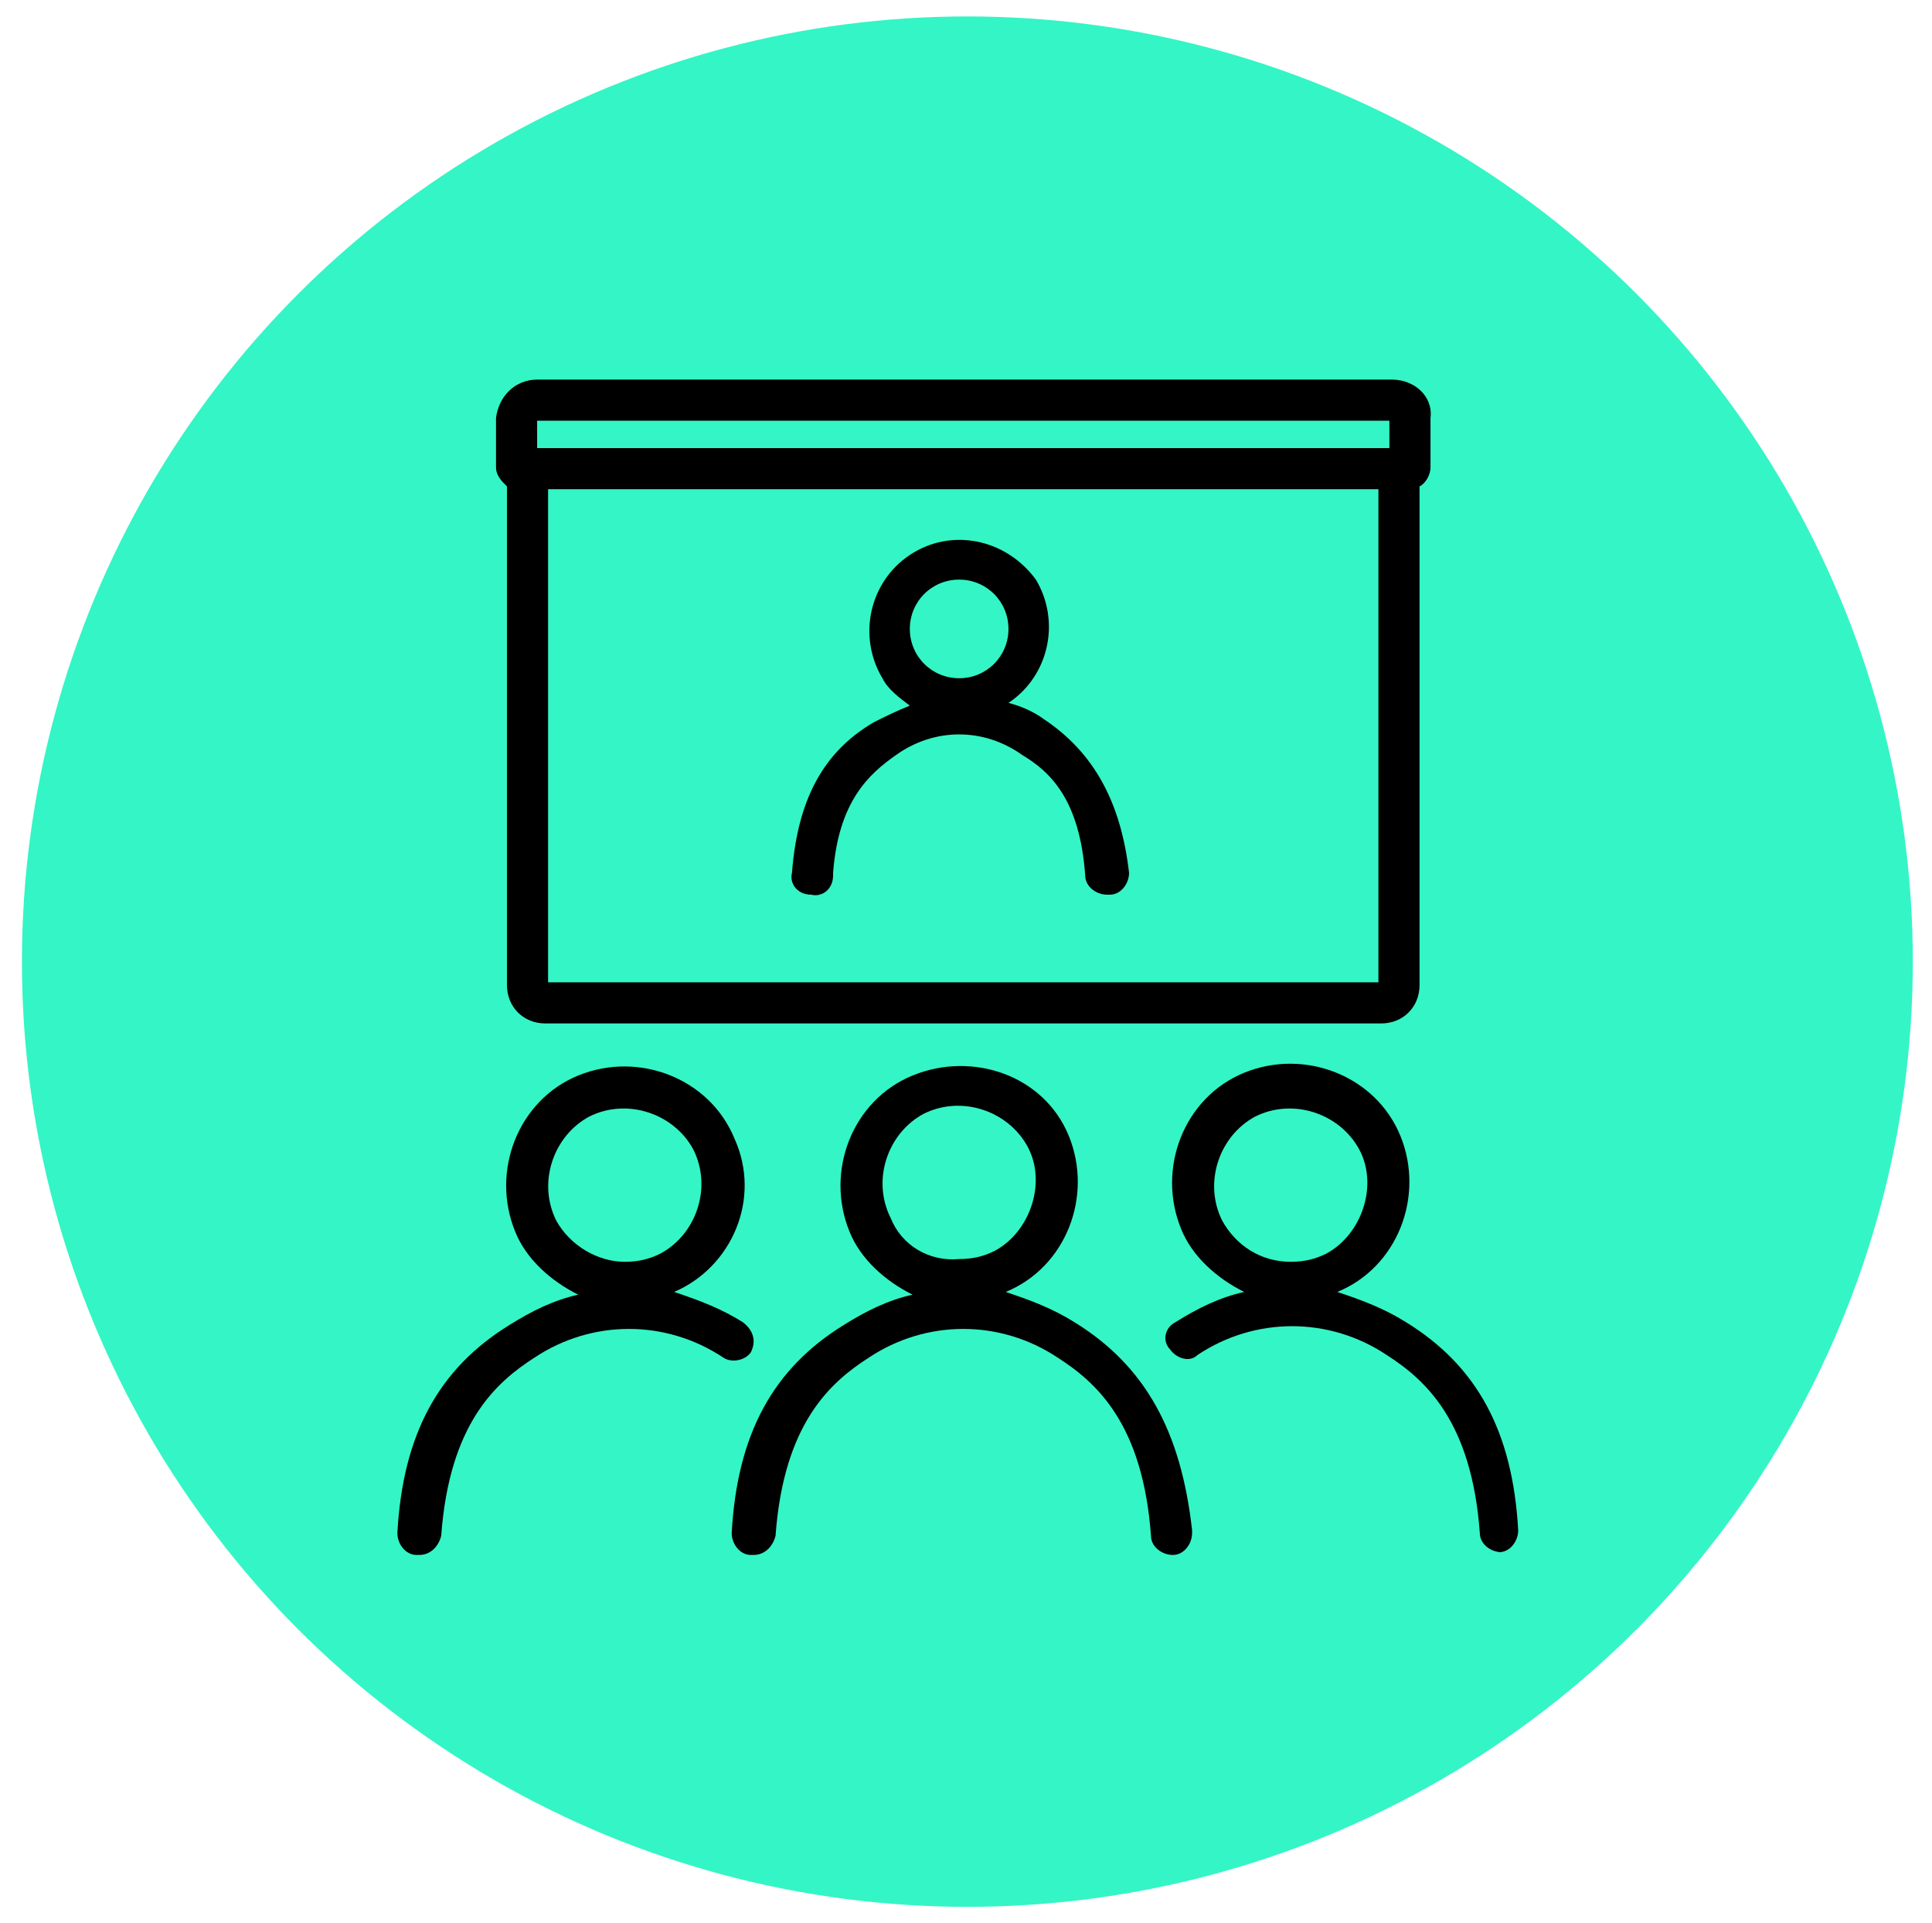
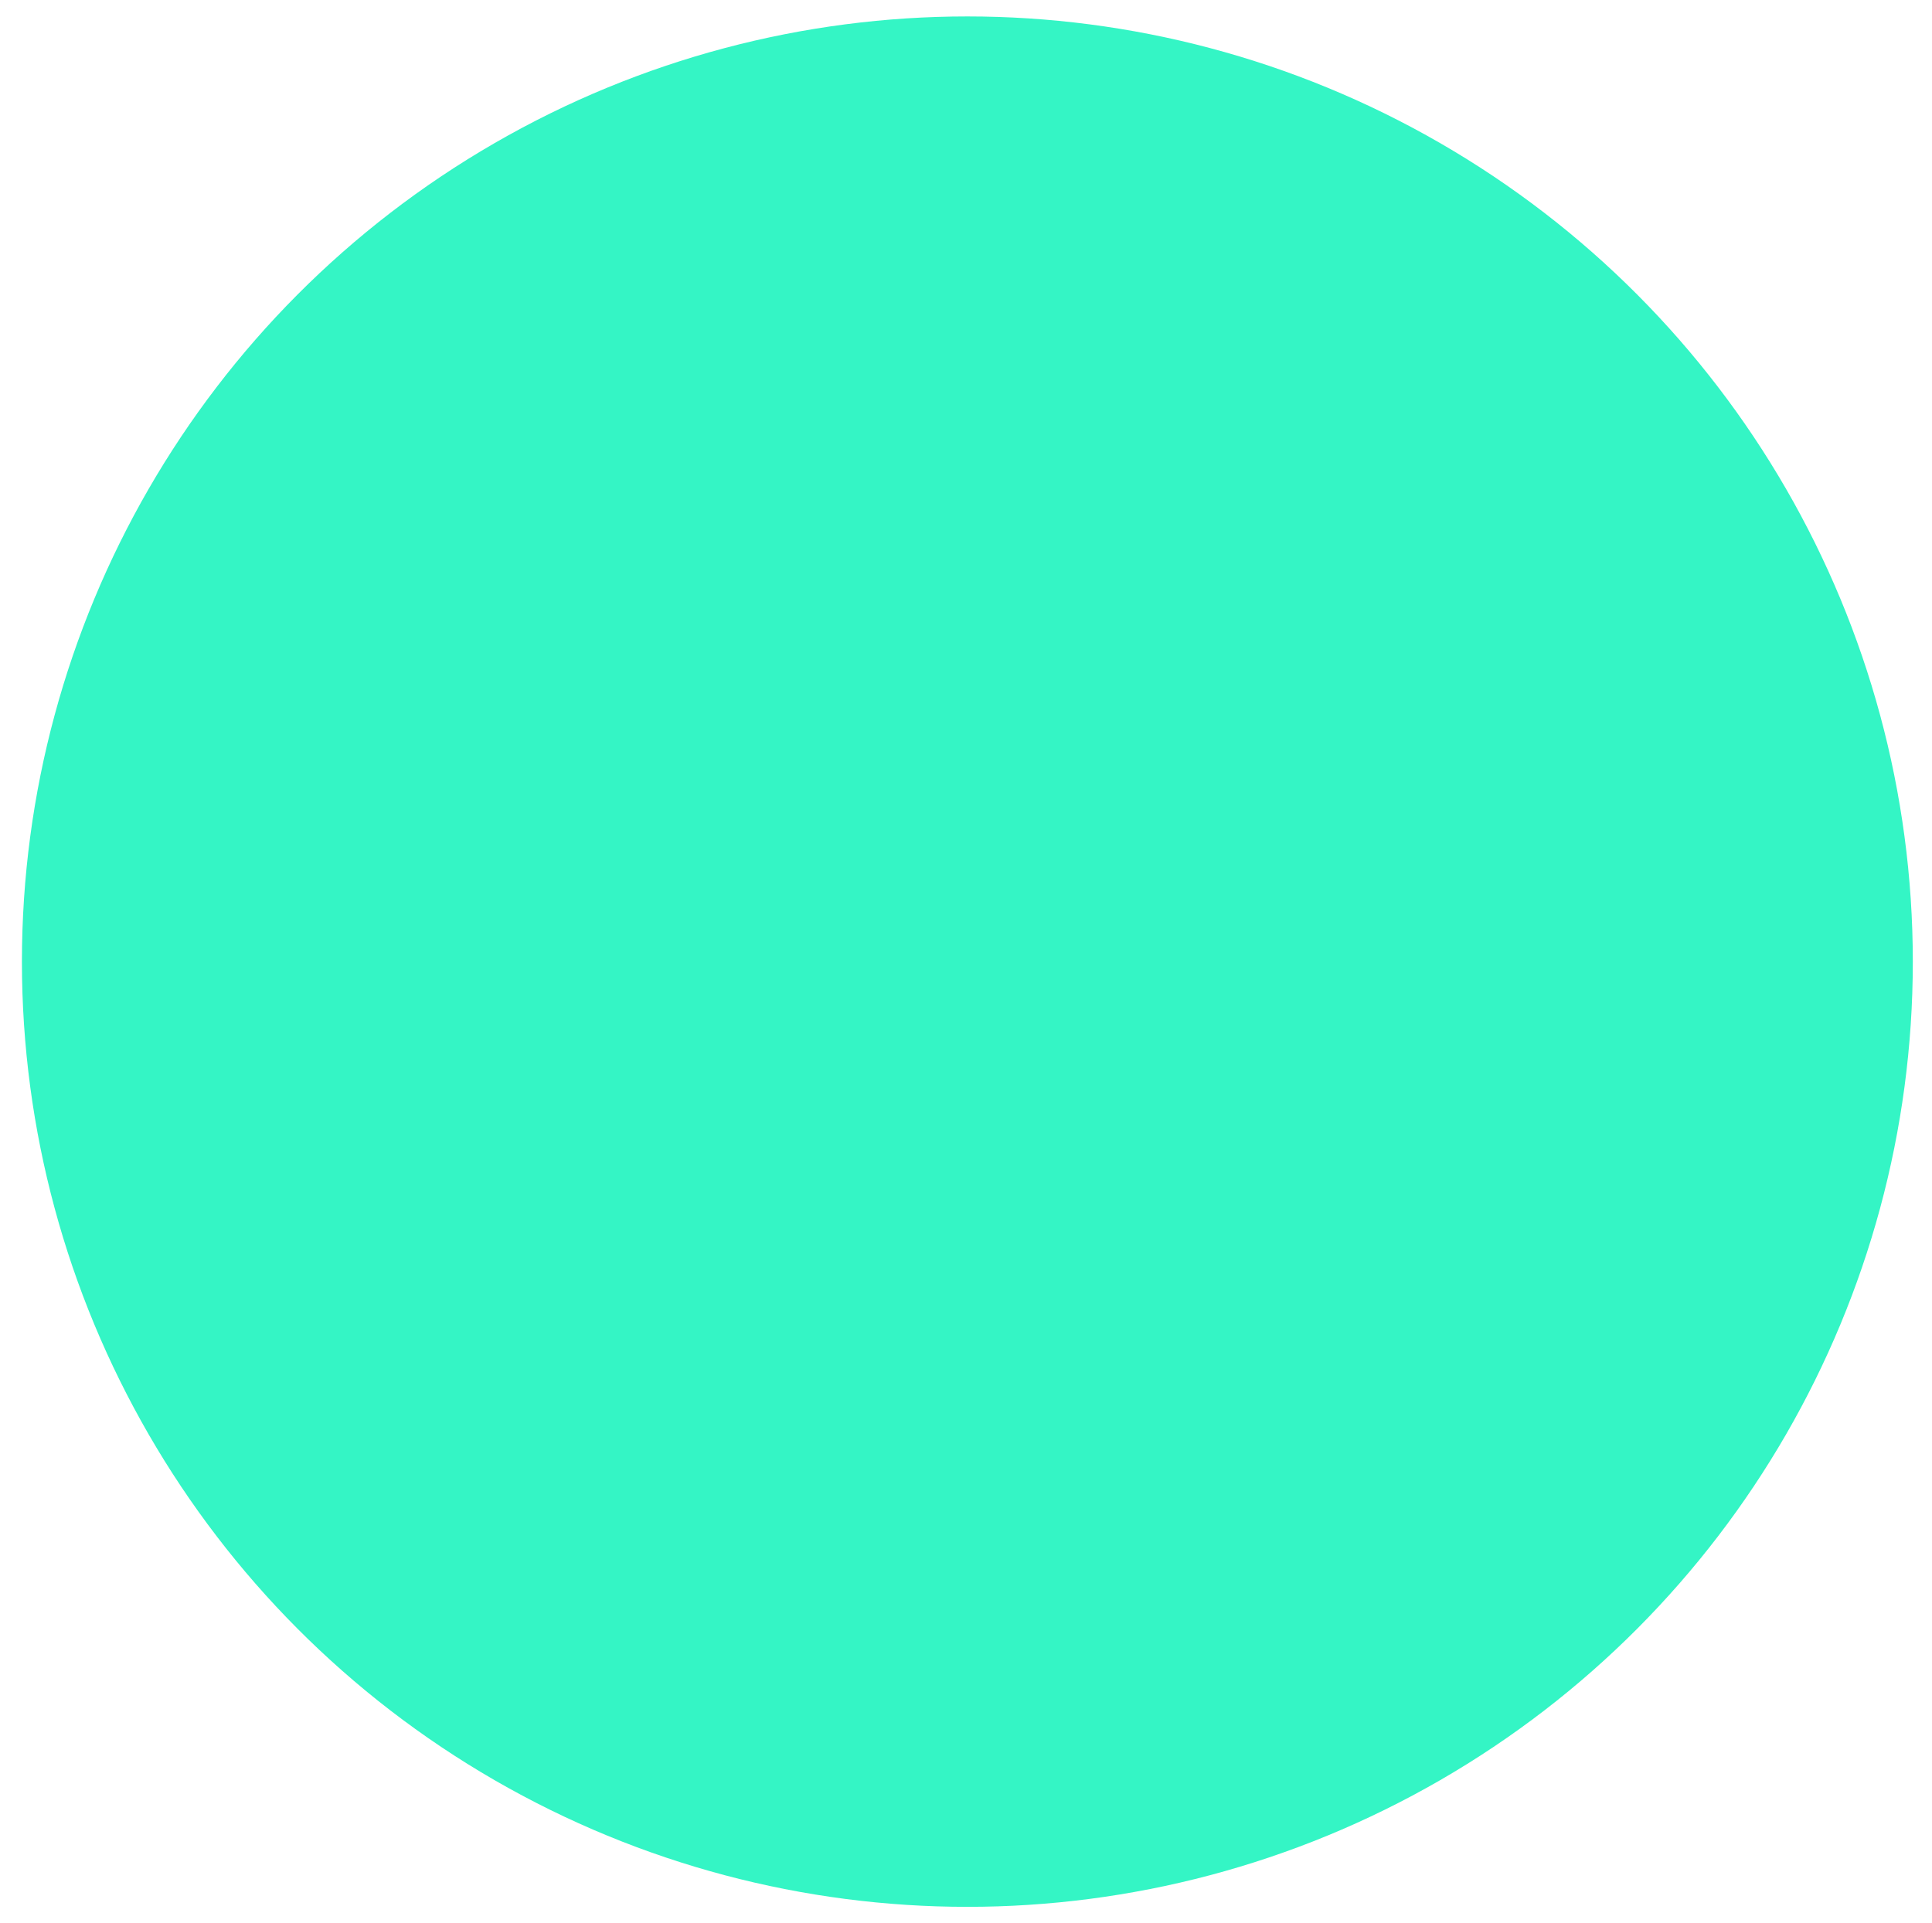
<svg xmlns="http://www.w3.org/2000/svg" xmlns:xlink="http://www.w3.org/1999/xlink" version="1.1" id="Group_107" x="0px" y="0px" viewBox="0 0 70.5 70.2" style="enable-background:new 0 0 70.5 70.2;" xml:space="preserve">
  <style type="text/css">
	.st0{fill:#34F5C5;}
	.st1{clip-path:url(#SVGID_00000088106898833429484410000016872696674795903891_);}
</style>
  <g id="Group_95" transform="translate(12)">
    <circle id="Ellipse_14" class="st0" cx="23.3" cy="35.1" r="34.5" />
    <g id="Group_184" transform="translate(13.7 13.256)">
      <g>
        <defs>
-           <rect id="SVGID_1_" x="-11.2" y="0.6" width="40.9" height="42.9" />
-         </defs>
+           </defs>
        <clipPath id="SVGID_00000097460048363459127490000001084932782645106841_">
          <use xlink:href="#SVGID_1_" style="overflow:visible;" />
        </clipPath>
        <g id="Group_183" style="clip-path:url(#SVGID_00000097460048363459127490000001084932782645106841_);">
          <path id="Path_341" d="M1.4,35c-0.8-0.5-1.6-0.8-2.5-1.1C1,33,2.1,30.5,1.1,28.3c-0.9-2.2-3.5-3.2-5.7-2.3      c-2.2,0.9-3.2,3.5-2.3,5.7c0.4,1,1.3,1.8,2.3,2.3c-0.9,0.2-1.7,0.6-2.5,1.1c-2.6,1.6-3.9,4-4.1,7.6c0,0.4,0.3,0.8,0.7,0.8h0.1      c0.4,0,0.7-0.3,0.8-0.7c0.3-4.1,2-5.6,3.4-6.5c2.1-1.4,4.8-1.4,6.9,0c0.3,0.2,0.8,0.1,1-0.2C1.9,35.7,1.8,35.3,1.4,35      C1.4,35,1.4,35,1.4,35 M-5.4,31.3c-0.7-1.4-0.1-3.1,1.2-3.8c1.4-0.7,3.1-0.1,3.8,1.2c0.7,1.4,0.1,3.1-1.2,3.8      c-0.4,0.2-0.8,0.3-1.3,0.3C-3.9,32.8-4.9,32.2-5.4,31.3" />
          <path id="Path_342" d="M25.6,35c-0.8-0.5-1.6-0.8-2.5-1.1c2.2-0.9,3.2-3.5,2.3-5.7s-3.5-3.2-5.7-2.3s-3.2,3.5-2.3,5.7      c0.4,1,1.3,1.8,2.3,2.3c-0.9,0.2-1.7,0.6-2.5,1.1c-0.4,0.2-0.5,0.7-0.2,1c0.2,0.3,0.7,0.5,1,0.2c2.1-1.4,4.8-1.4,6.9,0      c1.4,0.9,3.1,2.4,3.4,6.5c0,0.4,0.4,0.7,0.8,0.7H29c0.4,0,0.7-0.4,0.7-0.8C29.5,39,28.2,36.6,25.6,35 M18.9,31.3      c-0.7-1.4-0.1-3.1,1.2-3.8c1.4-0.7,3.1-0.1,3.8,1.2s0.1,3.1-1.2,3.8c-0.4,0.2-0.8,0.3-1.3,0.3C20.3,32.8,19.4,32.2,18.9,31.3" />
          <path id="Path_343" d="M13.5,35c-0.8-0.5-1.6-0.8-2.5-1.1c2.2-0.9,3.2-3.5,2.3-5.7S9.8,25.1,7.6,26c-2.2,0.9-3.2,3.5-2.3,5.7      c0.4,1,1.3,1.8,2.3,2.3c-0.9,0.2-1.7,0.6-2.5,1.1c-2.6,1.6-3.9,4-4.1,7.6c0,0.4,0.3,0.8,0.7,0.8h0.1c0.4,0,0.7-0.3,0.8-0.7      c0.3-4.1,2-5.6,3.4-6.5c2.1-1.4,4.8-1.4,6.9,0c1.4,0.9,3.1,2.4,3.4,6.5c0,0.4,0.4,0.7,0.8,0.7c0.4,0,0.7-0.4,0.7-0.8      c0,0,0-0.1,0-0.1C17.4,39,16.1,36.6,13.5,35 M6.8,31.2c-0.7-1.4-0.1-3.1,1.2-3.8c1.4-0.7,3.1-0.1,3.8,1.2s0.1,3.1-1.2,3.8      c-0.4,0.2-0.8,0.3-1.3,0.3C8.2,32.8,7.2,32.2,6.8,31.2" />
-           <path id="Path_344" d="M12.4,13c-0.4-0.3-0.9-0.5-1.3-0.6c1.5-1,1.9-3,1-4.5C11,6.4,9,6,7.5,7c-1.5,1-1.9,3-1,4.5      c0.2,0.4,0.6,0.7,1,1c-0.5,0.2-0.9,0.4-1.3,0.6c-1.9,1.1-2.8,2.9-3,5.5c-0.1,0.4,0.2,0.8,0.7,0.8c0.4,0.1,0.8-0.2,0.8-0.7      c0,0,0-0.1,0-0.1C4.9,16,6,15,7,14.3c1.4-1,3.2-1,4.6,0c1,0.6,2.1,1.6,2.3,4.4c0,0.4,0.4,0.7,0.8,0.7h0.1c0.4,0,0.7-0.4,0.7-0.8      C15.2,16,14.2,14.2,12.4,13 M9.3,7.9c1,0,1.8,0.8,1.8,1.8c0,1-0.8,1.8-1.8,1.8c-1,0-1.8-0.8-1.8-1.8c0,0,0,0,0,0      C7.5,8.7,8.3,7.9,9.3,7.9" />
-           <path id="Path_345" d="M25.1,0.6H-6.1c-0.8,0-1.4,0.6-1.5,1.4v1.8c0,0.3,0.2,0.5,0.4,0.7v18.2c0,0.8,0.6,1.4,1.4,1.4h30.5      c0.8,0,1.4-0.6,1.4-1.4V4.5c0.2-0.1,0.4-0.4,0.4-0.7V2C26.6,1.2,25.9,0.6,25.1,0.6C25.1,0.6,25.1,0.6,25.1,0.6 M-6.1,2.1h31.1v1      H-6.1V2.1z M24.7,22.6H-5.7v-18h30.3V22.6z" />
        </g>
      </g>
    </g>
  </g>
</svg>